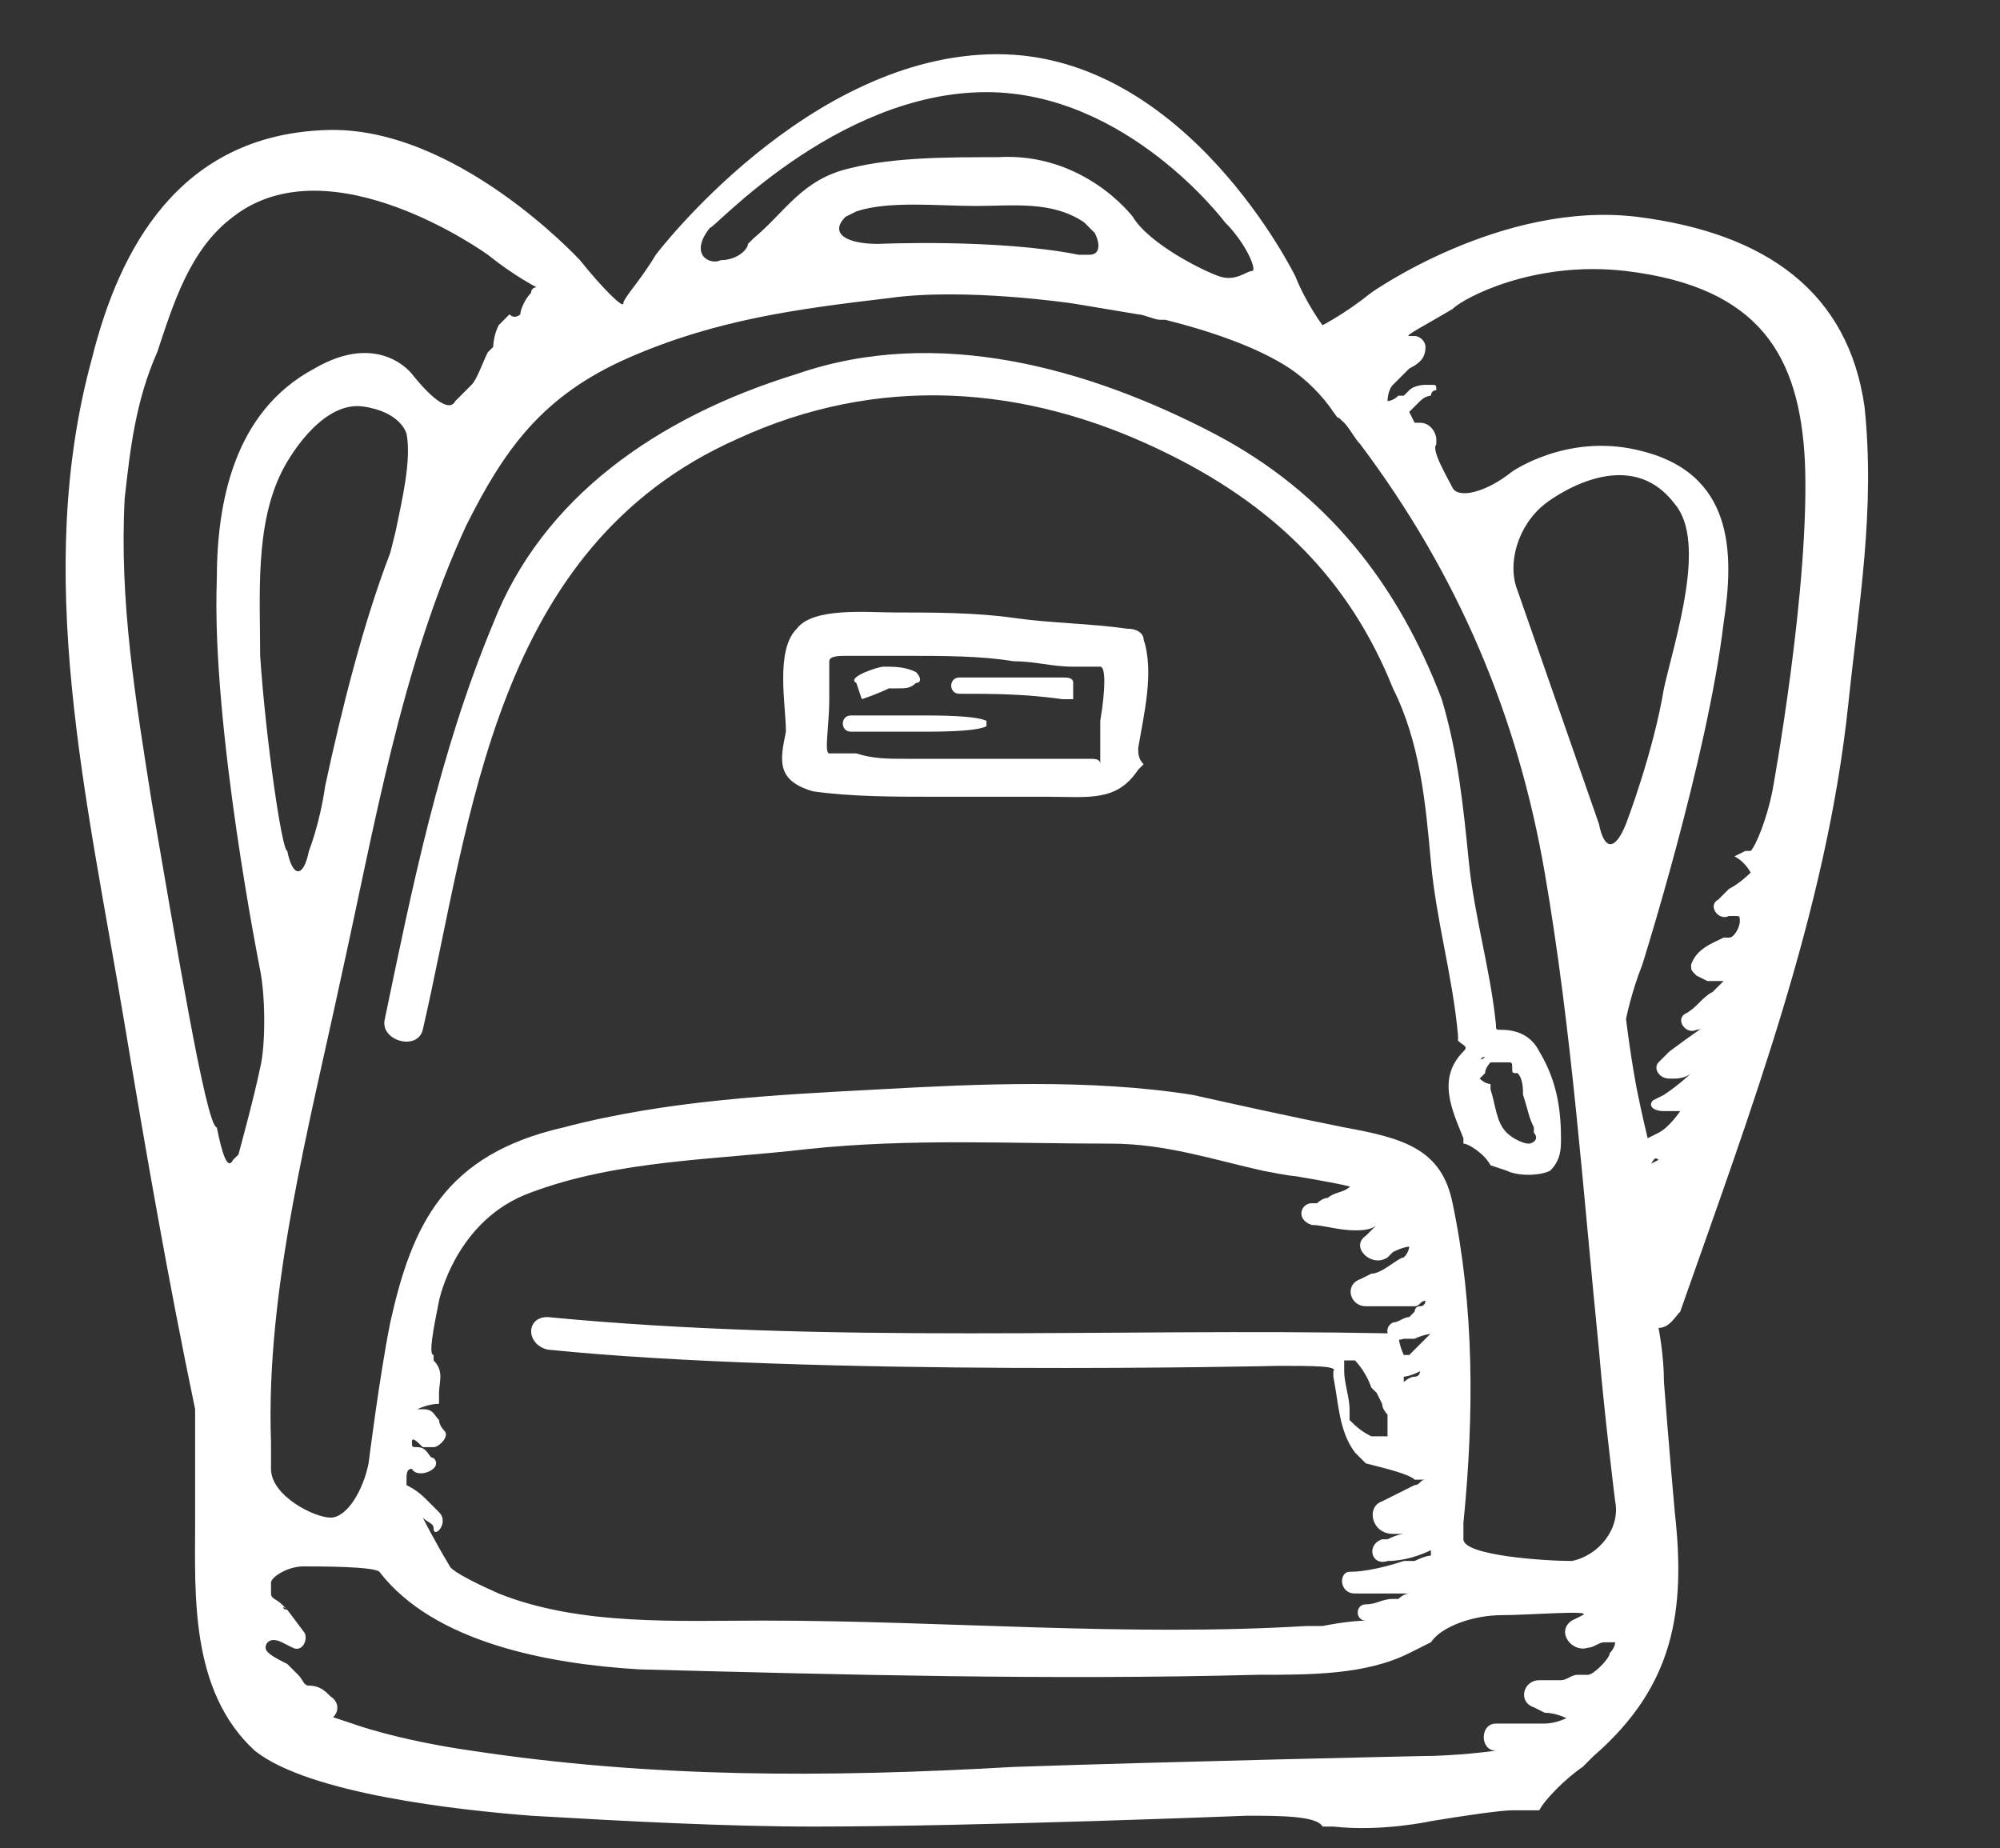
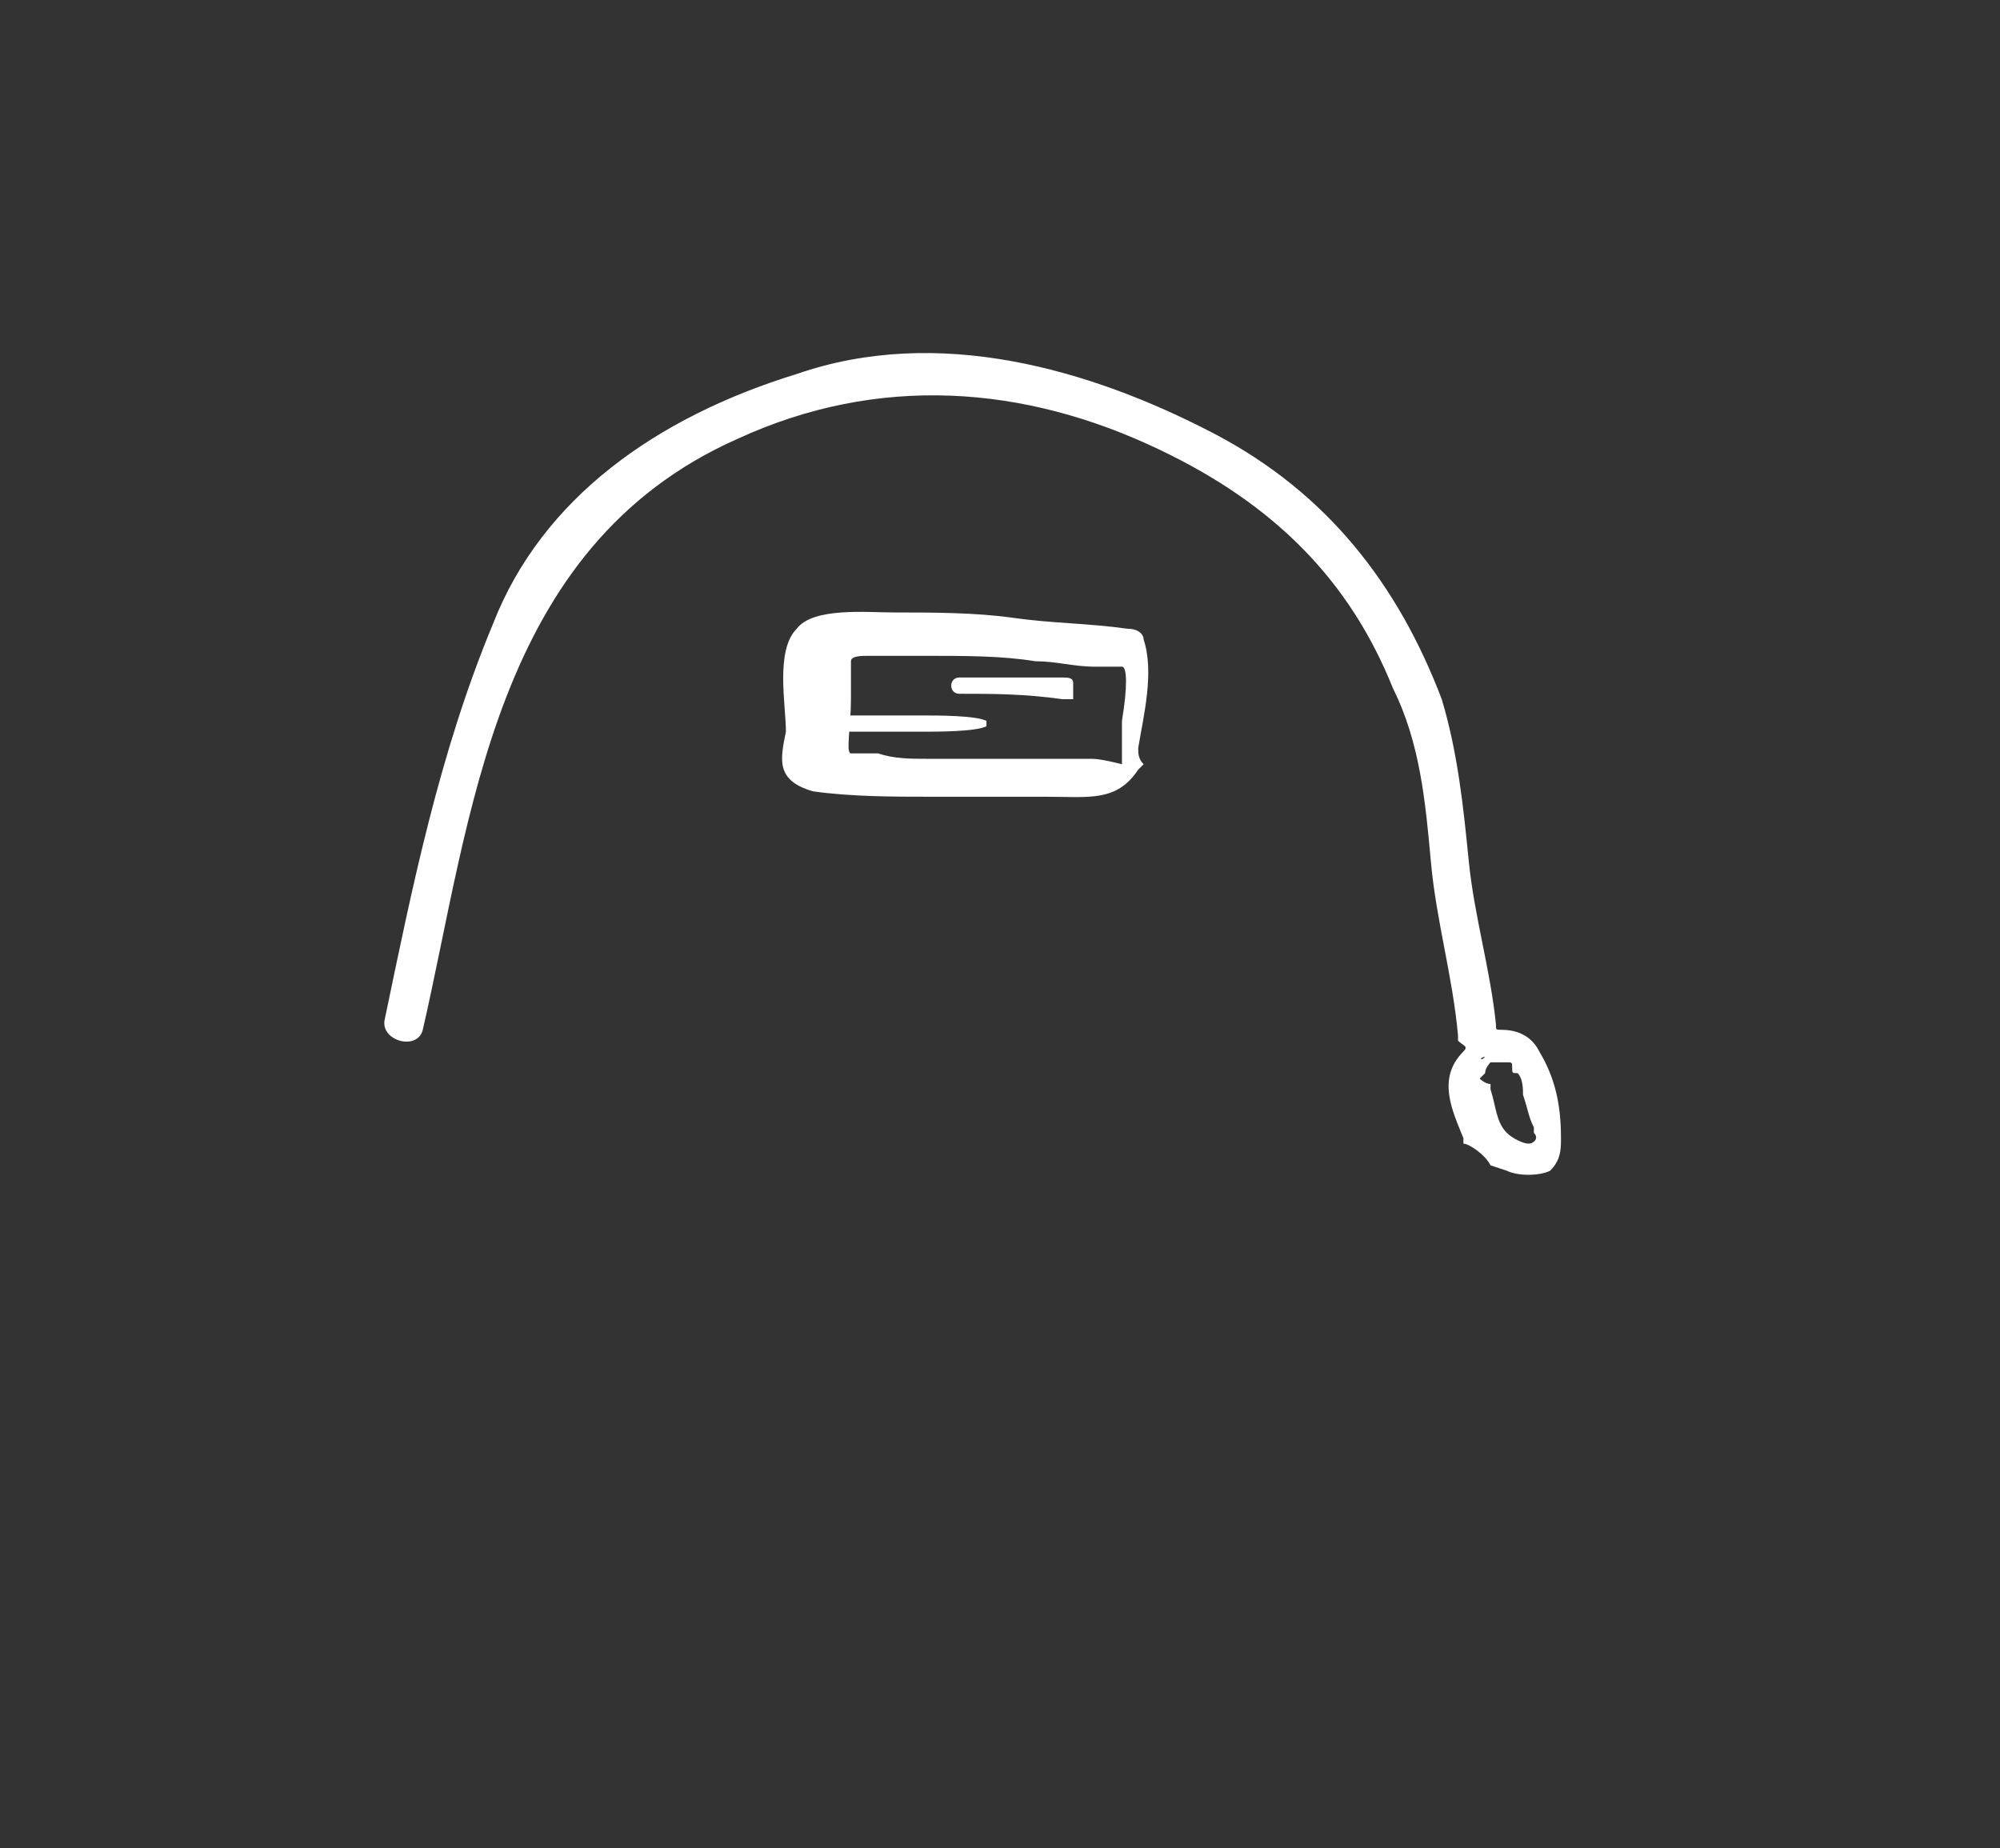
<svg xmlns="http://www.w3.org/2000/svg" xmlns:xlink="http://www.w3.org/1999/xlink" version="1.1" id="Lager_1" x="0px" y="0px" width="36.9px" height="34.1px" viewBox="0 0 36.9 34.1" style="enable-background:new 0 0 36.9 34.1;" xml:space="preserve">
  <rect x="0" y="0" width="36.9" height="34.1" fill="#333333" stroke="none" />
  <style type="text/css">
	.st0{clip-path:url(#SVGID_00000160188685744609169580000008999684585284698269_);}
	.st1{clip-path:url(#SVGID_00000158018976149724867240000012926310145074633898_);fill:#FFFFFF;}
	.st2{clip-path:url(#SVGID_00000078763307747485688940000004934667805498110608_);fill:#FFFFFF;}
	.st3{clip-path:url(#SVGID_00000006677800472060216440000016466095482460159920_);fill:#FFFFFF;}
	.st4{clip-path:url(#SVGID_00000076596903259216952870000001421794688528161690_);fill:#FFFFFF;}
	.st5{clip-path:url(#SVGID_00000131349293497132253860000014086254106999914934_);fill:#FFFFFF;}
	.st6{clip-path:url(#SVGID_00000138556738062742489010000016891500960891517088_);fill:#FFFFFF;}
	.st7{clip-path:url(#SVGID_00000054261663683551032390000007098840572365063087_);fill:#FFFFFF;}
</style>
  <g>
    <g>
      <g>
        <g>
          <defs>
            <rect id="SVGID_1_" width="36.9" height="34.1" />
          </defs>
          <clipPath id="SVGID_00000181048228014487657500000014641798052149499520_">
            <use xlink:href="#SVGID_1_" style="overflow:visible;" />
          </clipPath>
        </g>
      </g>
      <g>
        <g>
          <defs>
            <rect id="SVGID_00000174585536394551823880000003046604352598558099_" width="36.9" height="34.1" />
          </defs>
          <clipPath id="SVGID_00000139986436987915341970000016232299334539896247_">
            <use xlink:href="#SVGID_00000174585536394551823880000003046604352598558099_" style="overflow:visible;" />
          </clipPath>
          <g style="clip-path:url(#SVGID_00000139986436987915341970000016232299334539896247_);">
            <g>
              <g>
                <defs>
                  <rect id="SVGID_00000021097962111799069230000015141045477292543620_" width="36.9" height="34.1" />
                </defs>
                <clipPath id="SVGID_00000113316050997462704770000016070815428497436820_">
                  <use xlink:href="#SVGID_00000021097962111799069230000015141045477292543620_" style="overflow:visible;" />
                </clipPath>
                <path style="clip-path:url(#SVGID_00000113316050997462704770000016070815428497436820_);fill:#FFFFFF;" d="M28.4,19.4         c-0.1-0.2-0.3-0.4-0.7-0.4l0,0c-0.1,0-0.1,0-0.1-0.1l0,0c-0.1-1-0.4-2-0.5-3s-0.2-2-0.5-3c-0.8-2.1-2.1-3.8-4.2-4.9         c-2.3-1.2-5.1-2-7.7-1.1c-2.6,0.8-4.7,2.3-5.6,4.6c-1,2.4-1.5,4.9-2,7.3C7,19.2,7.7,19.4,7.8,19c0.9-3.9,1.3-8.9,5.8-10.9         c2.6-1.2,5.3-1,7.8,0.2c2.1,1,3.5,2.4,4.3,4.4c0.5,1,0.6,2.1,0.7,3.2c0.1,1.1,0.4,2.1,0.5,3.2v0.1c0.1,0.1,0.2,0.1,0.1,0.2         l0,0c-0.5,0.5-0.2,1.1,0,1.6v0.1c0.1,0,0.4,0.2,0.5,0.4l0.3,0.1c0.2,0.1,0.6,0.1,0.8,0c0.2-0.2,0.2-0.4,0.2-0.6         C28.8,20.4,28.7,19.9,28.4,19.4 M27.9,19.5L27.9,19.5 M27.4,19.5C27.3,19.6,27.3,19.5,27.4,19.5 M27.2,19.8         C27.2,19.7,27.2,19.8,27.2,19.8 M28.2,21.1L28.2,21.1c-0.1,0-0.3-0.1-0.4-0.2l0,0c-0.2-0.2-0.2-0.5-0.3-0.8V20         c-0.1,0-0.2-0.1-0.2-0.1l0,0l0,0c0,0,0,0,0.1-0.1c0-0.1,0.1-0.2,0.1-0.2l0,0c0.1,0,0.2,0,0.3,0l0,0l0,0l0,0l0,0         c0.1,0,0.1,0,0.1,0.1l0,0c0,0.1,0,0.1,0.1,0.1c0.1,0.1,0.1,0.3,0.1,0.4c0.1,0.3,0.1,0.4,0.2,0.6v0.1         C28.4,21,28.3,21.1,28.2,21.1" />
              </g>
            </g>
            <g>
              <g>
                <defs>
                  <rect id="SVGID_00000057110564829110196190000008328881575186320055_" width="36.9" height="34.1" />
                </defs>
                <clipPath id="SVGID_00000021086858914705599880000003224010586302572473_">
                  <use xlink:href="#SVGID_00000057110564829110196190000008328881575186320055_" style="overflow:visible;" />
                </clipPath>
-                 <path style="clip-path:url(#SVGID_00000021086858914705599880000003224010586302572473_);fill:#FFFFFF;" d="M31,24.2         c1.3-3.7,2.7-7.4,3.1-11.2c0.2-1.9,0.5-3.6,0.3-5.5c-0.3-2.1-1.8-3.2-4.2-3.5c-2.5-0.3-4.9,1.4-4.9,1.4         C24.8,5.8,24.4,6,24.4,6s-0.3-0.4-0.5-0.9c0,0-2-4.1-5.5-4.1s-6.3,3.7-6.3,3.7c-0.3,0.5-0.6,0.8-0.6,0.9s-0.4-0.3-0.8-0.8         c0,0-2.3-2.5-4.7-2.4C3.3,2.5,2.2,4.6,1.7,6.6c-1.1,4-0.1,8.1,0.6,12.3c0.4,2.4,0.8,4.7,1.3,7.1l0,0c0,0,0,0.5,0,1         c0,0,0,0.4,0,1.1c0,1.3-0.1,3.1,1.1,4.2c1,0.8,3.8,1.1,5.1,1.2c1.7,0.1,3.6,0.2,5.2,0.2c3,0,8-0.2,8-0.2c0.6,0,1.3,0,1.4,0.2         h0.2c0.9,0.1,1.8-0.1,1.8-0.1c0.6-0.1,1.3-0.2,1.5-0.2h0.2h0.3c0.1-0.2,0.5-0.6,0.8-0.8l0.2-0.2c1.5-1.3,1.7-2.7,1.5-4.5         c-0.1-1.1-0.2-2.4-0.2-2.4c0-0.5-0.1-1-0.1-1C30.8,24.5,30.9,24.3,31,24.2L31,24.2z M8.1,27.9C8,27.8,8,27.8,7.9,27.7         c-0.1-0.1-0.2-0.2-0.4-0.3l0,0c0,0,0,0,0-0.1s0-0.2,0.1-0.2l0,0c0.1,0.2,0.6,0,0.4-0.2c-0.1,0-0.1-0.2-0.3-0.2l0,0         c-0.1,0-0.1,0-0.1-0.1s0.1,0,0.2,0.1H8c0.1,0,0.3-0.2,0.2-0.3c0,0-0.1-0.1-0.1-0.2C8,26.1,8,26,7.8,26l0,0H7.7         c0,0,0.2-0.1,0.4-0.1v-0.2c0-0.2,0.1-0.4-0.1-0.6V25c-0.1,0,0-0.5,0.1-1c0,0,0.3-1.5,1.7-2c1.6-0.6,3.4-0.6,5.1-0.8         c1.9-0.2,3.7-0.1,5.6-0.1c1,0,1.9,0.3,2.8,0.5c0.5,0.1,0.6,0.1,0.6,0.1c0.6,0.1,1.1,0.2,1,0.2l0,0c-0.1,0.1-0.3,0.1-0.4,0.2         l0,0c0,0-0.1,0-0.2,0.1h-0.1l0,0l0,0l0,0c-0.2,0-0.3,0.3,0,0.4c0.2,0,0.5,0.1,0.8,0.1c0.1,0,0.3,0,0.4-0.1l0,0         c0,0,0,0-0.1,0.1l-0.1,0.1c-0.3,0.2,0.1,0.6,0.4,0.4l0.1-0.1C25.9,23,26,23,26,23s0,0.1-0.1,0.2c-0.1,0-0.4,0.3-0.6,0.3         l-0.2,0.1c-0.3,0.1-0.2,0.5,0.1,0.5c0.2,0,0.5,0,0.8,0h0.1c0.1,0,0.1-0.1,0.2-0.1c0,0,0,0.1-0.1,0.1s-0.1,0.1-0.1,0.1         s0,0-0.1,0.1l0,0c-0.1,0-0.2,0.1-0.3,0.1c-0.2,0.1-0.1,0.4,0.2,0.3h0.2c0.2-0.1,0.4-0.1,0.4-0.1l0,0l0,0h-0.1         c-0.1,0.1-0.2,0.2-0.3,0.3c0,0,0,0-0.1,0.1l0,0l0,0l0,0l0,0l0,0l0,0h-0.1l0,0l0,0c0,0-0.1-0.2-0.1-0.4h-0.2         c-5.1-0.1-10.3,0.2-15.5-0.3c-0.4,0-0.4,0.5,0,0.6c4.9,0.5,13.5,0.3,13.5,0.3c0.6,0,1.1,0,1,0.1v0.1c0.1,0.5,0.1,1,0.4,1.4         l0.2,0.2c0.4,0.1,0.8,0.2,0.9,0.3h0.1h0.1c0.1,0,0.2-0.1,0.2-0.1s0,0-0.1,0s-0.1,0.1-0.1,0.1l0,0c-0.1,0-0.1,0.1-0.2,0.1         c-0.2,0.1-0.4,0.2-0.6,0.3c-0.3,0.1-0.2,0.6,0.2,0.6h0.2c0.2,0,0.2,0,0.2,0H26c0,0,0,0-0.1,0l0,0c0,0-0.1,0-0.3,0.1h-0.1         c-0.3,0.1-0.2,0.5,0.1,0.4c0.3,0,0.6-0.1,0.8-0.2l0,0l0,0v0.1l0,0l0,0c0,0-0.1,0-0.3,0.1h-0.2c-0.3,0.1-0.7,0.2-1,0.2         c-0.2,0-0.2,0.4,0.1,0.4h0.3c0.4,0,0.7,0,0.7,0l0,0l0,0c-0.1,0-0.2,0.1-0.2,0.1l0,0c0,0,0,0-0.1,0l0,0         c-0.2,0-0.3,0.1-0.5,0.1s-0.2,0.3,0,0.3l0,0c0,0-0.3,0-0.8,0.1h-0.3c-3.3,0.2-6.7-0.1-10-0.1c-1.6,0-3.4,0.1-4.9-0.5         c-0.9-0.4-0.9-0.5-0.9-0.5C8,28.4,7.8,28,7.8,28l0,0C7.9,28.1,8,28.1,8,28.2C8,28.4,8.3,28.1,8.1,27.9 M25.3,26.5L25.3,26.5         C25.2,26.5,25.2,26.5,25.3,26.5L25.3,26.5L25.3,26.5c-0.2-0.1-0.3-0.2-0.4-0.3v-0.1l0,0c0,0,0,0,0-0.1l0,0         c0-0.2-0.1-0.5-0.1-0.7l0,0c0-0.1,0-0.2,0-0.2l0,0l0,0l0,0h0.1H25l0,0c0,0,0.2,0.2,0.3,0.5l0.1,0.1l0.1,0.2         c0,0.1,0.1,0.2,0.1,0.2v0.1c0,0.1,0,0.2,0,0.2l0,0l0,0v0.1l0,0C25.4,26.5,25.3,26.5,25.3,26.5 M24.7,25.1L24.7,25.1          M25.2,25.1L25.2,25.1L25.2,25.1 M26.2,25.3c0,0,0,0.1-0.1,0.1s-0.2,0.1-0.2,0.1l0,0l0,0v-0.1C25.9,25.4,26,25.4,26.2,25.3         L26.2,25.3 M25.5,26.5C25.5,26.5,25.6,26.5,25.5,26.5 M26.1,26.2C26.1,26.3,26.1,26.3,26.1,26.2L26.1,26.2         C26.1,26.2,26.2,26.2,26.1,26.2C26.2,26.2,26.1,26.2,26.1,26.2 M25.9,27.1L25.9,27.1L25.9,27.1 M25.6,22.3L25.6,22.3         C25.6,22.3,25.7,22.2,25.6,22.3L25.6,22.3L25.6,22.3L25.6,22.3L25.6,22.3L25.6,22.3 M27,28.1c0.2-2,0.2-4-0.2-5.9         c-0.2-1-0.9-1.2-2-1.4c-1-0.2-1.9-0.4-2.8-0.6c-1.9-0.3-4-0.2-5.8-0.1c-1.9,0.1-3.9,0.2-5.8,0.7c-2.2,0.5-2.8,1.8-3.2,3.6         C7,25.4,6.8,27,6.8,27c-0.1,0.5-0.4,1-0.7,1S5,27.6,5,27.1v-0.5c-0.1-2.8,0.7-5.8,1.3-8.6c0.6-2.7,1.1-5.7,2.3-8.3         c0.7-1.4,1.4-2.4,3-3.1c1.6-0.7,3.1-0.9,4.8-1.1c1.4-0.2,3.4,0.1,3.4,0.1C20.4,5.7,21,5.8,21,5.8c0.1,0,0.3,0.1,0.4,0.1h0.1         c0.8,0.2,1.7,0.5,2.3,0.9c0.3,0.2,0.6,0.5,0.8,0.8c0.3,0.4-0.1-0.1,0.2,0.2c0.1,0.1,0.2,0.3,0.3,0.4c1.8,2.4,2.9,5,3.4,7.9         s0.7,5.8,1,8.8c0.1,1.2,0.3,2.8,0.3,2.8c0.1,0.5-0.3,1-0.8,1.1c-0.5,0-2-0.1-2-0.4V28.1z M4.8,12.1c0-1.1-0.1-2.4,0.4-3.4         C5.4,8.3,6,7.4,6.7,7.5S7.5,8,7.5,8c0.1,0.5-0.1,1.3-0.2,1.8l-0.1,0.4c-0.5,1.3-0.9,2.9-1.2,4.3c-0.1,0.7-0.3,1.2-0.3,1.2         c-0.1,0.5-0.3,0.5-0.4,0C5.2,15.7,4.9,13.6,4.8,12.1 M16.2,4.5c-0.6,0-0.9-0.2-0.6-0.5l0.2-0.1c0.6-0.2,1.5-0.1,2.2-0.1         s1.4-0.1,2,0.3l0.2,0.2c0.1,0.2,0.1,0.4-0.1,0.4h-0.2C18.4,4.4,16.2,4.5,16.2,4.5 M30.6,21.4C30.6,21.4,30.6,21.5,30.6,21.4         c-0.2,0.1-0.2,0.1-0.2,0.1C30.5,21.5,30.5,21.3,30.6,21.4C30.6,21.3,30.6,21.4,30.6,21.4 M28,10.9c-0.2-0.5,0-1.2,0.5-1.6         c0,0,1.5-1.2,2.4,0c0.6,0.7,0,2.5-0.2,3.4c-0.2,1.2-0.7,2.5-0.7,2.5c-0.2,0.5-0.4,0.5-0.5,0L28,10.9z M30,5         c2.5,0.3,3.2,1.6,3.3,3.5c0.1,2.3-0.6,6.1-0.6,6.1c-0.1,0.5-0.3,1-0.4,1.1h-0.1L32,15.8c0.2,0.1,0.3,0.3,0.3,0.3         s-0.2,0.2-0.4,0.3l-0.2,0.2c-0.2,0.1,0,0.4,0.2,0.3H32c0.1,0,0.1,0,0.1,0.1c0,0.1-0.1,0.3-0.2,0.3h-0.1         c-0.2,0.1-0.5,0.2-0.6,0.5c0,0.1,0,0.1,0.1,0.2l0.2,0.1c0.2,0,0.4,0,0.3,0c0,0-0.1,0.1-0.2,0.2l0,0c-0.2,0.1-0.3,0.3-0.5,0.4         c-0.2,0.1,0,0.4,0.2,0.3l0,0c0.1,0,0.2-0.1,0.2-0.1s-0.3,0.2-0.7,0.5l-0.2,0.2c-0.1,0.1,0,0.3,0.2,0.3h0.1         c0.2,0,0.3-0.1,0.3-0.1S31,20,30.7,20.2l-0.2,0.1c-0.1,0.1,0,0.2,0.2,0.2h0.1c0.1,0,0.2,0,0.2,0s-0.2,0.3-0.4,0.4L30.4,21         l0,0c0,0-0.1-0.4-0.2-0.9c0,0-0.1-0.5-0.2-1.3l0,0c0,0,0.1-0.5,0.3-1c0,0,1.2-3.8,1.5-6.3c0.2-1.3,0.2-2.8-1.6-3.2         c-1.3-0.3-2.3,0.4-2.3,0.4c-0.5,0.4-1,0.5-1.1,0.3s-0.4-0.7-0.3-0.8V8.1c0-0.1-0.1-0.3-0.3-0.3l0,0h-0.1L26,7.6l0,0l0,0         l0.1-0.1l0,0l0.1-0.1c0.1-0.1,0.2-0.1,0.2-0.1l0,0l0,0l0,0c0,0,0-0.1,0.1-0.1c0-0.1,0-0.1-0.1-0.1h-0.1l0,0l0,0l0,0         c0,0-0.2,0-0.3,0.1l-0.1,0.1h-0.1c-0.1,0.1-0.2,0.1-0.2,0.1s0-0.2,0.1-0.3L25.8,7l0,0l0.1-0.1l0,0L26,6.8         c0.2-0.1,0.3-0.2,0.3-0.4c0-0.1-0.1-0.2-0.2-0.2H26c-0.1,0,0.3-0.2,0.8-0.5C27,5.5,28.3,4.8,30,5 M18.2,1.7         c2.6,0,4.4,2.4,4.4,2.4C23,4.5,23.2,5,23.1,5c-0.1,0-0.3,0.2-0.6,0.1C22.2,5,21.2,4.5,20.9,4c0,0-0.9-1.2-2.5-1.1         c-0.9,0-1.9,0-2.7,0.2c-0.9,0.2-1.2,0.8-1.8,1.3l-0.1,0.1c0,0.1-0.2,0.3-0.5,0.3c-0.2,0.1-0.6-0.1-0.2-0.6         C13.1,4.3,15.4,1.7,18.2,1.7 M2.8,14.8c-0.3-1.9-0.6-3.7-0.5-5.6c0.1-0.9,0.2-1.8,0.6-2.7C3.2,5.6,3.5,4.6,4.3,4         C6.1,2.6,9,4.7,9,4.7c0.5,0.4,0.9,0.6,0.9,0.6l0,0l0,0c0,0-0.1,0-0.1,0.1l0,0C9.7,5.5,9.6,5.7,9.6,5.8l0,0c0,0-0.1,0.1-0.2,0         L9.3,5.9L9.2,6C9.1,6.2,9.1,6.4,9.1,6.4l0,0L9,6.5C8.9,6.7,8.8,7,8.7,7.1L8.6,7.2L8.4,7.4C8.3,7.6,8,7.4,7.6,6.9         c0,0-0.6-0.8-1.8-0.1C4.3,7.6,4,9.3,4,10.7c-0.1,2.7,0.8,7.2,0.8,7.2c0.1,0.5,0.1,1.4,0,1.8c-0.1,0.5-0.4,1.6-0.4,1.6l0,0         l-0.1,0.1c-0.1,0.2-0.2-0.1-0.3-0.6C3.8,20.8,3.2,17.1,2.8,14.8 M8.7,32.3c-1.4-0.2-2.2-0.5-2.2-0.5         c-0.6-0.2-0.9-0.3-0.8-0.2l0.1,0.1c0.3,0.2,0.6-0.2,0.3-0.4c-0.1-0.1-0.2-0.2-0.4-0.2l0,0l0,0l0,0c-0.1,0-0.1-0.1-0.2-0.2         l-0.2-0.2c-0.2-0.1-0.4-0.2-0.4-0.3s0.1-0.2,0.3-0.1l0.2,0.1c0.2,0.1,0.3-0.2,0.2-0.3l-0.3-0.4c-0.1,0-0.1-0.1,0,0l-0.1-0.1         C5.1,29.5,5,29.5,5,29.4l0,0c0,0,0-0.1,0-0.2s0.3-0.3,0.6-0.3s1.3,0,1.4,0.1l0,0c1,1.3,3.1,1.7,4.8,1.8         c3.8,0.1,7.6,0.2,11.4,0.1c1,0,2,0,2.8-0.4l0.4-0.2c0.2-0.3,0.8-0.5,1.3-0.5s1.7-0.1,1.5,0L29,29.9c-0.3,0.2,0,0.6,0.3,0.5         c0.1,0,0.2-0.1,0.3-0.1h0.1c0.1,0,0.1,0,0.1,0s0,0.1-0.1,0.2c0,0.1-0.3,0.4-0.4,0.4h-0.1l0,0h-0.1l0,0         c-0.1,0-0.2,0.1-0.3,0.1l0,0c0,0,0,0-0.1,0l0,0c-0.1,0-0.2,0-0.3,0c-0.3,0-0.4,0.4-0.1,0.5l0.2,0.1c0.2,0,0.4,0.1,0.4,0.1         s-0.2,0.1-0.4,0.1h-0.1c-0.1,0-0.2,0-0.3,0l0,0l0,0l0,0c-0.2,0-0.4,0-0.5,0c-0.3,0-0.3,0.5,0,0.5l0,0l0,0         c0,0-0.7,0.1-1.4,0.1c0,0-4.6,0.1-7.5,0.2C15.2,32.8,12,32.8,8.7,32.3" />
              </g>
            </g>
            <g>
              <g>
                <defs>
                  <rect id="SVGID_00000111899064308364281070000010459642989904434358_" width="36.9" height="34.1" />
                </defs>
                <clipPath id="SVGID_00000026141609977549549960000002047342278469742770_">
                  <use xlink:href="#SVGID_00000111899064308364281070000010459642989904434358_" style="overflow:visible;" />
                </clipPath>
-                 <path style="clip-path:url(#SVGID_00000026141609977549549960000002047342278469742770_);fill:#FFFFFF;" d="M21.1,11.8         c0-0.1-0.1-0.2-0.3-0.2c-0.7-0.1-1.4-0.1-2.1-0.2s-1.5-0.1-2.2-0.1c-0.5,0-1.5-0.1-1.8,0.3c-0.4,0.4-0.2,1.4-0.2,1.9         c-0.1,0.5-0.2,0.9,0.5,1.1c0.7,0.1,1.5,0.1,2.2,0.1s1.4,0,2.1,0c0.8,0,1.3,0.1,1.7-0.5l0.1-0.1C21,14,21,13.9,21,13.8l0,0         C21.1,13.2,21.3,12.4,21.1,11.8 M20.4,12.2C20.5,12.2,20.5,12.2,20.4,12.2 M15.1,13.9C15,13.9,15.1,13.9,15.1,13.9 M20.1,14         c-0.1,0-0.3,0-0.4,0c-0.3,0-0.6,0-0.9,0c-0.7,0-1.4,0-2.1,0c-0.3,0-0.6,0-0.9-0.1c-0.1,0-0.3,0-0.4,0h-0.1c-0.1,0,0-0.5,0-1         c0,0,0-0.1,0-0.6v-0.1c0-0.1,0.2-0.1,0.3-0.1h0.1c0.3,0,0.6,0,1,0c0.7,0,1.4,0,2,0.1c0.4,0,0.7,0.1,1.1,0.1         c0.1,0,0.3,0,0.4,0h0.1c0.1,0,0.1,0.4,0,1c0,0,0,0.2,0,0.6V14c0,0.1,0,0.1,0,0.1C20.3,14,20.2,14,20.1,14L20.1,14z" />
+                 <path style="clip-path:url(#SVGID_00000026141609977549549960000002047342278469742770_);fill:#FFFFFF;" d="M21.1,11.8         c0-0.1-0.1-0.2-0.3-0.2c-0.7-0.1-1.4-0.1-2.1-0.2s-1.5-0.1-2.2-0.1c-0.5,0-1.5-0.1-1.8,0.3c-0.4,0.4-0.2,1.4-0.2,1.9         c-0.1,0.5-0.2,0.9,0.5,1.1c0.7,0.1,1.5,0.1,2.2,0.1s1.4,0,2.1,0c0.8,0,1.3,0.1,1.7-0.5l0.1-0.1C21,14,21,13.9,21,13.8l0,0         C21.1,13.2,21.3,12.4,21.1,11.8 M20.4,12.2C20.5,12.2,20.5,12.2,20.4,12.2 M15.1,13.9C15,13.9,15.1,13.9,15.1,13.9 M20.1,14         c-0.3,0-0.6,0-0.9,0c-0.7,0-1.4,0-2.1,0c-0.3,0-0.6,0-0.9-0.1c-0.1,0-0.3,0-0.4,0h-0.1c-0.1,0,0-0.5,0-1         c0,0,0-0.1,0-0.6v-0.1c0-0.1,0.2-0.1,0.3-0.1h0.1c0.3,0,0.6,0,1,0c0.7,0,1.4,0,2,0.1c0.4,0,0.7,0.1,1.1,0.1         c0.1,0,0.3,0,0.4,0h0.1c0.1,0,0.1,0.4,0,1c0,0,0,0.2,0,0.6V14c0,0.1,0,0.1,0,0.1C20.3,14,20.2,14,20.1,14L20.1,14z" />
              </g>
            </g>
            <g>
              <g>
                <defs>
                  <rect id="SVGID_00000101064614204626241650000003833160324566197433_" width="36.9" height="34.1" />
                </defs>
                <clipPath id="SVGID_00000134210890596723302590000000778608069571066525_">
                  <use xlink:href="#SVGID_00000101064614204626241650000003833160324566197433_" style="overflow:visible;" />
                </clipPath>
                <polyline style="clip-path:url(#SVGID_00000134210890596723302590000000778608069571066525_);fill:#FFFFFF;" points="         25.7,24.9 25.7,24.9 25.7,24.9 25.7,24.9        " />
              </g>
            </g>
            <g>
              <g>
                <defs>
-                   <rect id="SVGID_00000154414267486992550010000008316726816405494457_" width="36.9" height="34.1" />
-                 </defs>
+                   </defs>
                <clipPath id="SVGID_00000019670659608395811270000004052517912775211657_">
                  <use xlink:href="#SVGID_00000154414267486992550010000008316726816405494457_" style="overflow:visible;" />
                </clipPath>
                <path style="clip-path:url(#SVGID_00000019670659608395811270000004052517912775211657_);fill:#FFFFFF;" d="M15.9,12.9         c0.3-0.1,0.5-0.2,0.5-0.2l0,0c0.1,0,0.1,0,0.2,0c0.1,0,0.2,0,0.3-0.1c0.1,0,0.1-0.1,0-0.2c-0.2-0.1-0.4-0.1-0.6-0.1         c-0.1,0-0.7,0.2-0.5,0.3L15.9,12.9z" />
              </g>
            </g>
            <g>
              <g>
                <defs>
                  <rect id="SVGID_00000046307592014083824000000011288076975996370053_" width="36.9" height="34.1" />
                </defs>
                <clipPath id="SVGID_00000109748992924639254340000005002377603557402247_">
                  <use xlink:href="#SVGID_00000046307592014083824000000011288076975996370053_" style="overflow:visible;" />
                </clipPath>
                <path style="clip-path:url(#SVGID_00000109748992924639254340000005002377603557402247_);fill:#FFFFFF;" d="M19.8,12.6         c0-0.1-0.1-0.1-0.2-0.1c-0.6,0-1.3,0-1.9,0c-0.2,0-0.2,0.3,0,0.3c0.6,0,1.2,0,1.9,0.1c0.1,0,0.2,0,0.2,0l0,0         C19.8,12.8,19.8,12.7,19.8,12.6L19.8,12.6" />
              </g>
            </g>
            <g>
              <g>
                <defs>
                  <rect id="SVGID_00000011714256755298241880000007151961495281398705_" width="36.9" height="34.1" />
                </defs>
                <clipPath id="SVGID_00000080907397284123087810000017562567553294332045_">
                  <use xlink:href="#SVGID_00000011714256755298241880000007151961495281398705_" style="overflow:visible;" />
                </clipPath>
                <path style="clip-path:url(#SVGID_00000080907397284123087810000017562567553294332045_);fill:#FFFFFF;" d="M17,13.2         c-0.4,0-0.9,0-1.3,0c-0.2,0-0.2,0.3,0,0.3c0.4,0,0.9,0,1.3,0c0.3,0,1,0,1.2-0.1c0,0,0,0,0-0.1C18,13.2,17.3,13.2,17,13.2" />
              </g>
            </g>
          </g>
        </g>
      </g>
    </g>
  </g>
</svg>